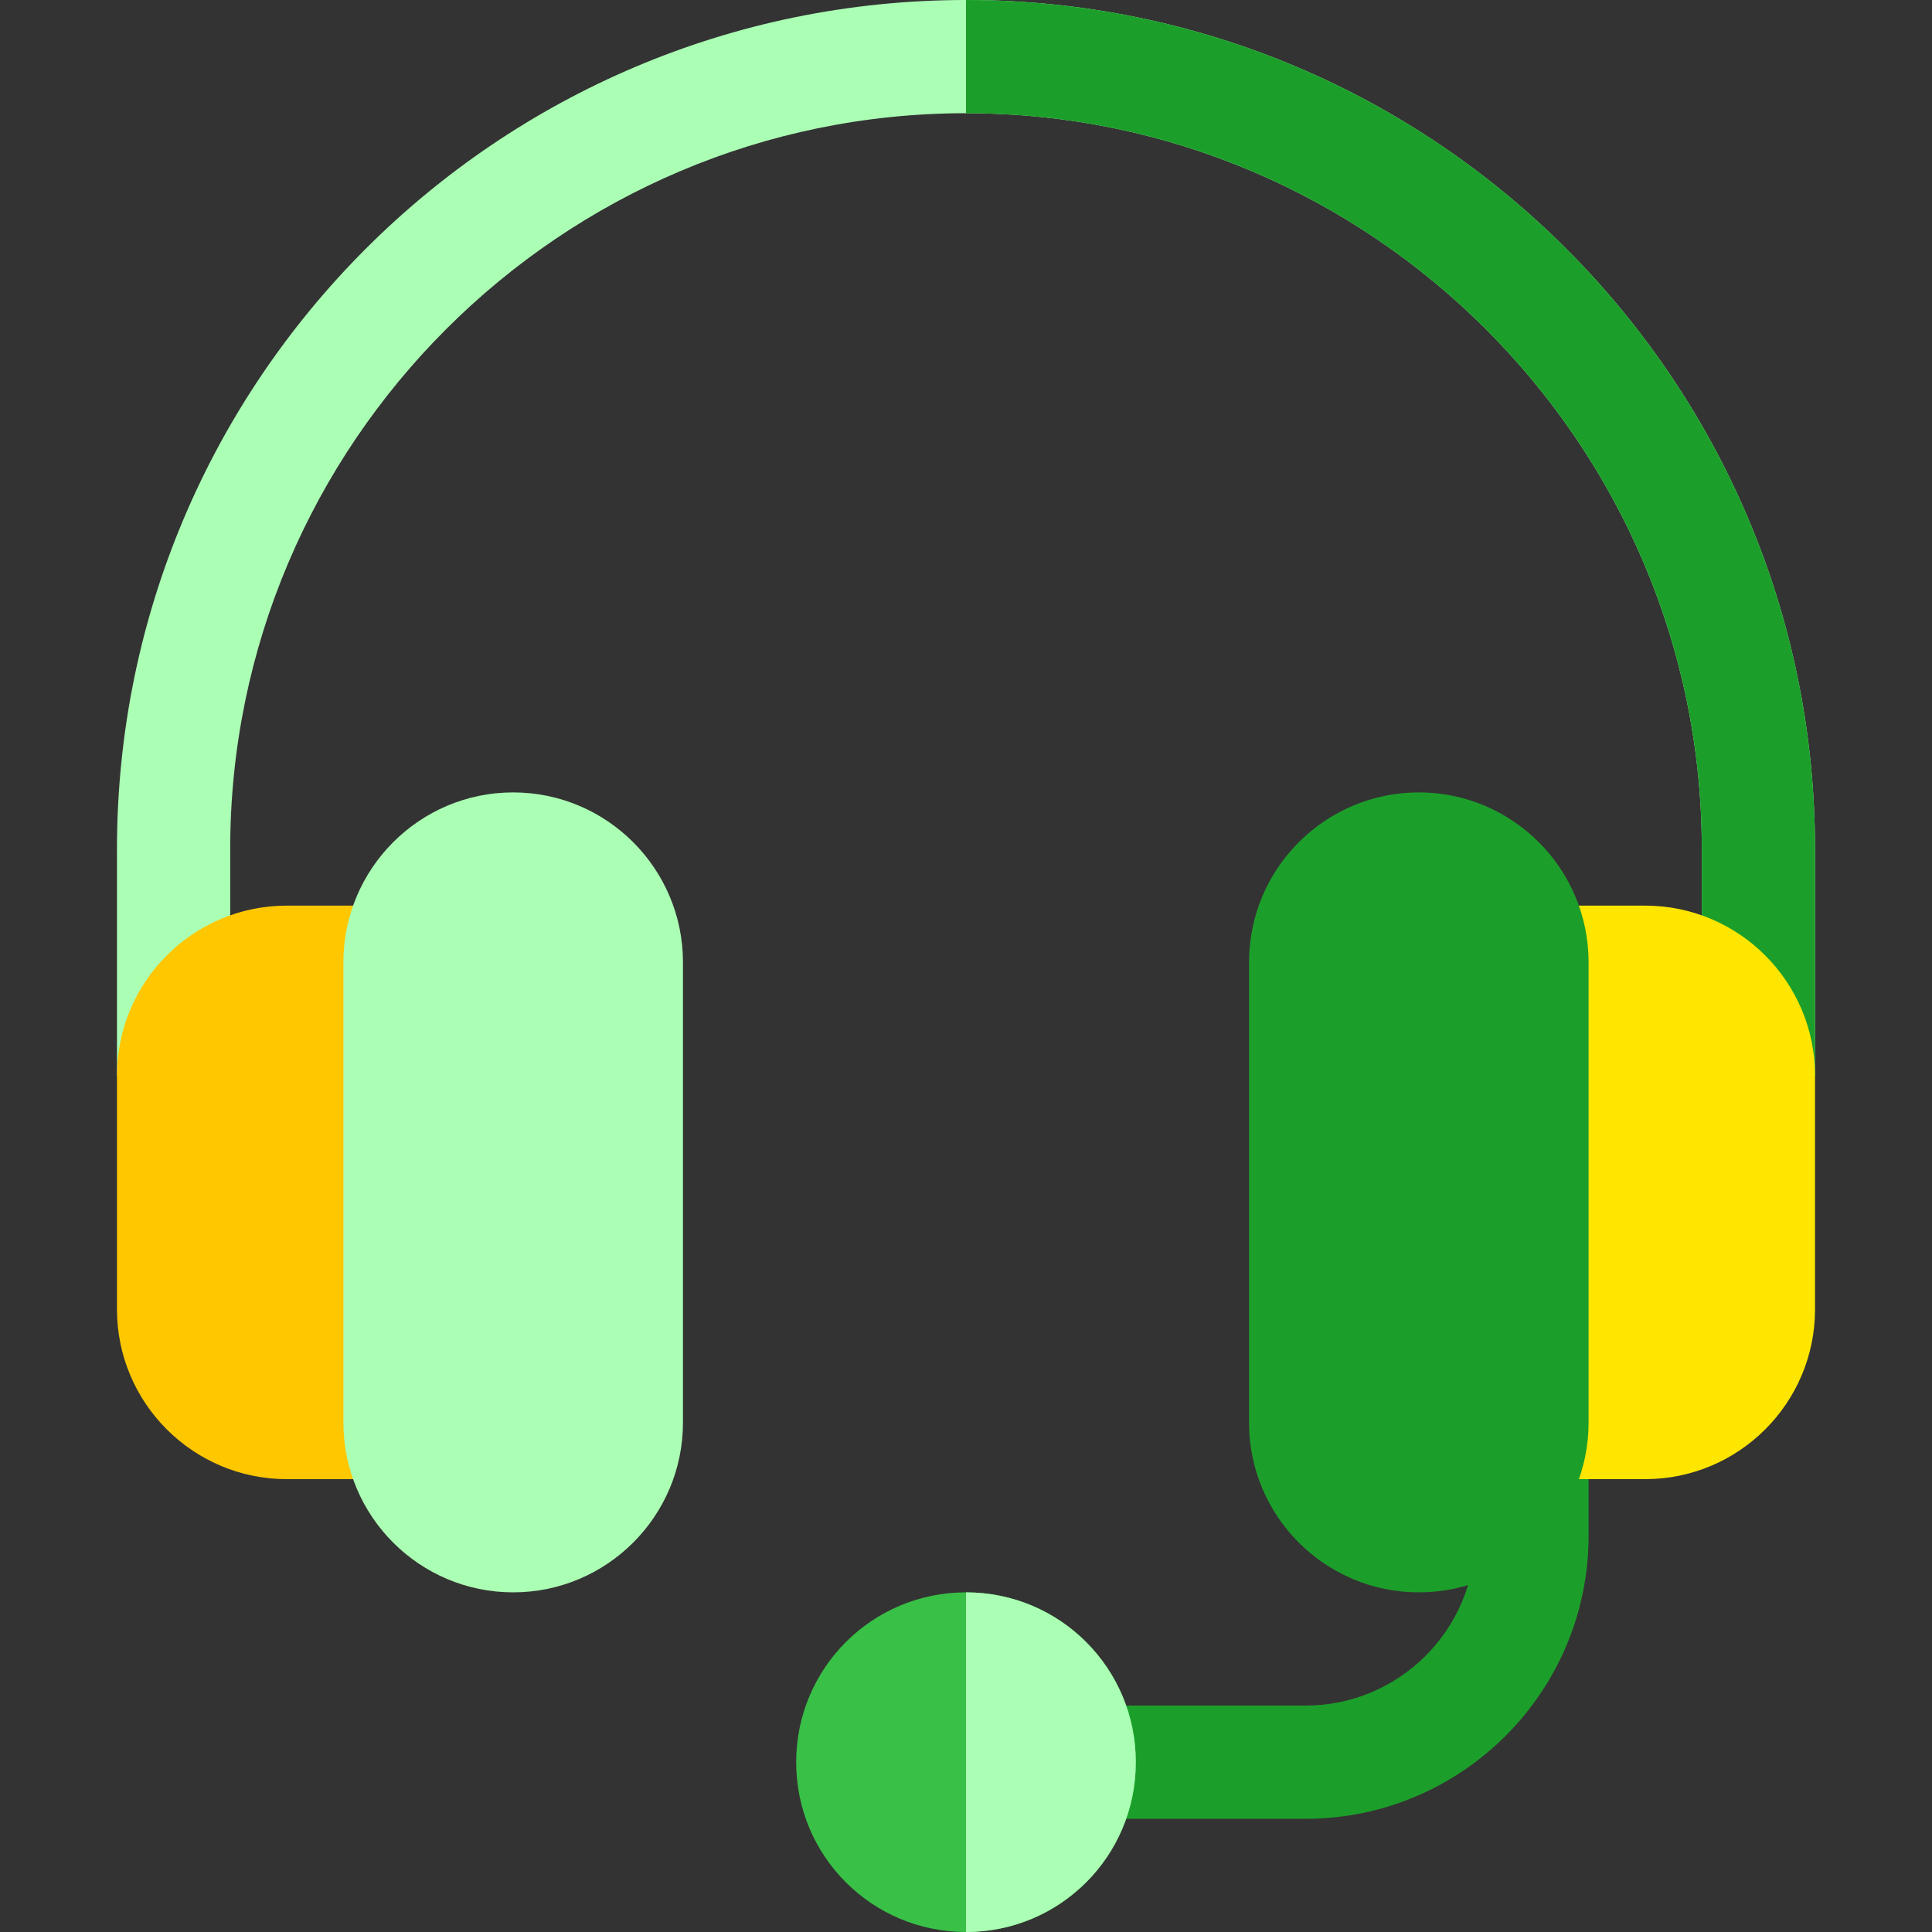
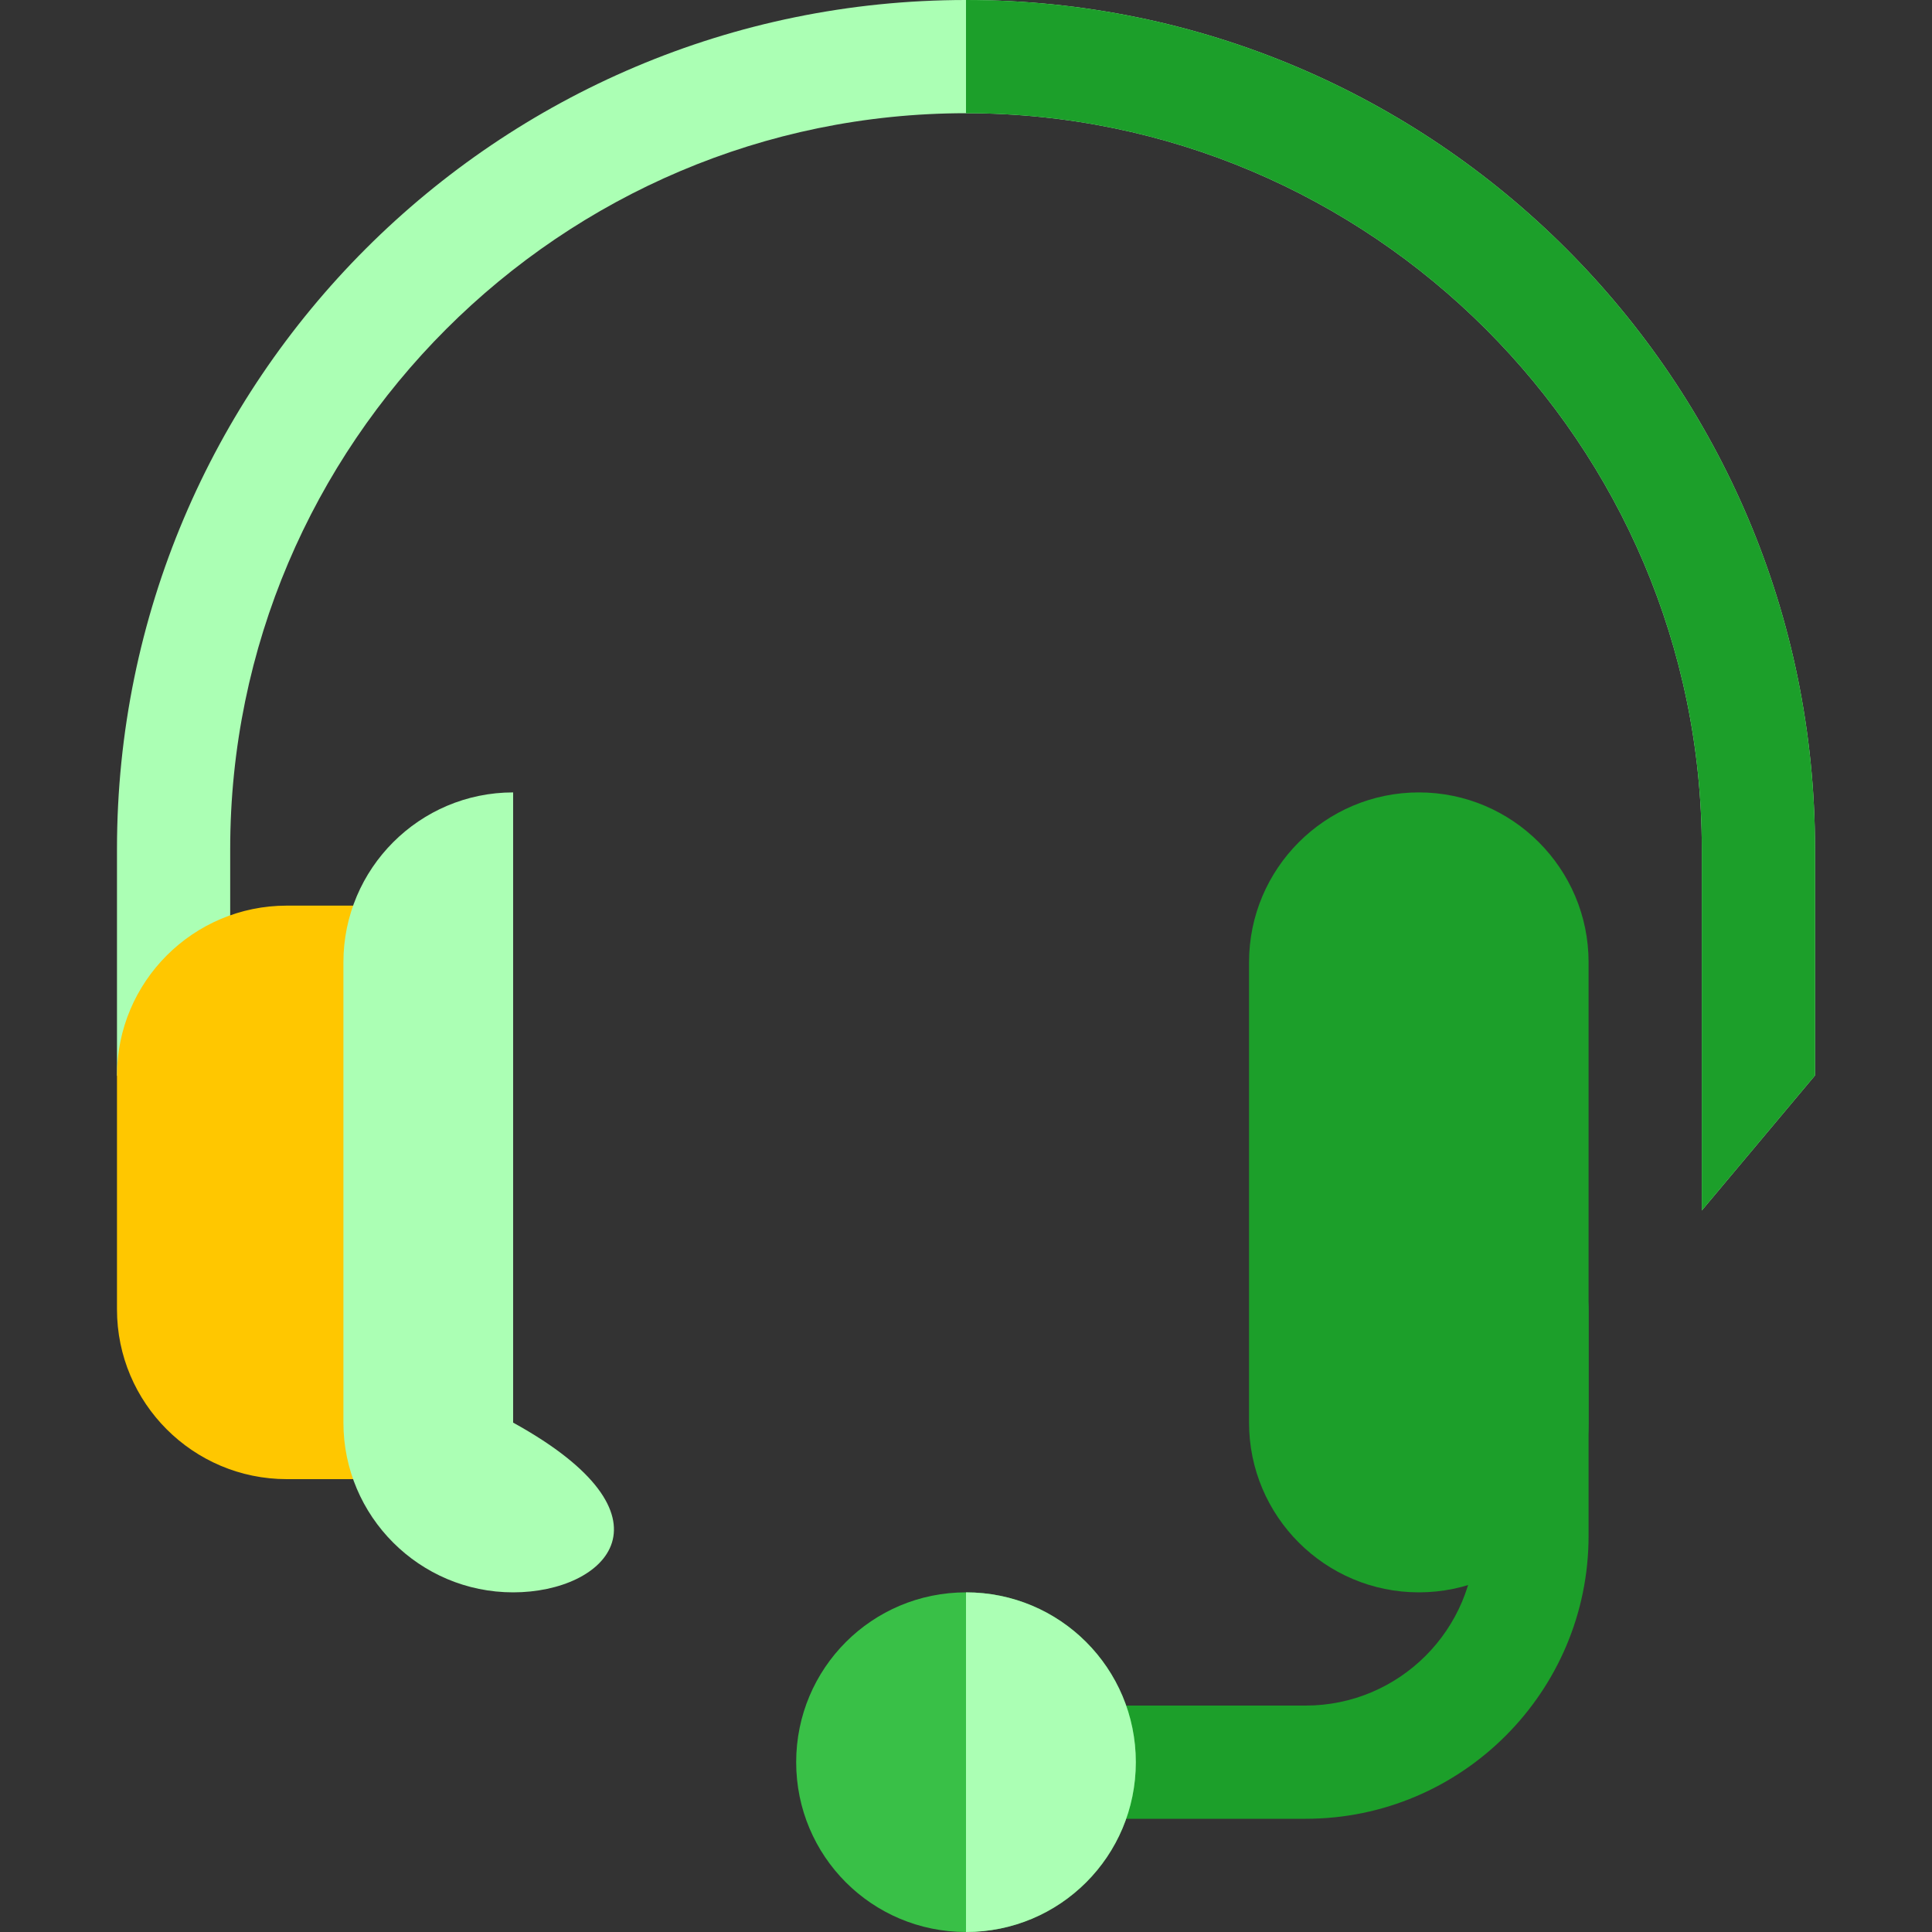
<svg xmlns="http://www.w3.org/2000/svg" width="20" height="20" viewBox="0 0 20 20" fill="none">
  <rect x="0" y="0" width="20" height="20" fill="#333333" stroke="none" />
  <path d="M13.516 18.828H11.172C10.848 18.828 10.586 18.566 10.586 18.242C10.586 17.918 10.848 17.656 11.172 17.656H13.516C14.485 17.656 15.273 16.868 15.273 15.898V13.555C15.273 13.231 15.536 12.969 15.859 12.969C16.183 12.969 16.445 13.231 16.445 13.555V15.898C16.445 17.514 15.131 18.828 13.516 18.828Z" fill="#1C9F2A" />
  <path d="M18.789 8.789V11.133L17.617 12.531V8.789C17.617 4.594 14.195 1.172 10 1.172C5.805 1.172 2.383 4.594 2.383 8.789V12.719L1.211 11.133V8.789C1.211 3.938 5.148 0 10 0C14.852 0 18.789 3.938 18.789 8.789Z" fill="#ABFFB4" />
  <path d="M18.789 8.789V11.133L17.617 12.531V8.789C17.617 4.594 14.195 1.172 10 1.172V0C14.852 0 18.789 3.938 18.789 8.789Z" fill="#1C9F2A" />
  <path d="M4.141 15.312H2.969C1.999 15.312 1.211 14.524 1.211 13.555V11.133C1.211 10.164 1.999 9.375 2.969 9.375H4.141C4.464 9.375 4.727 9.637 4.727 9.961V14.727C4.727 15.05 4.464 15.312 4.141 15.312Z" fill="#FFC700" />
-   <path d="M17.031 15.312H15.859C15.536 15.312 15.273 15.05 15.273 14.727V9.961C15.273 9.637 15.536 9.375 15.859 9.375H17.031C18 9.375 18.789 10.164 18.789 11.133V13.555C18.789 14.524 18 15.312 17.031 15.312Z" fill="#FFE600" />
  <path d="M10 16.484C9.027 16.484 8.242 17.27 8.242 18.242C8.242 19.215 9.027 20 10 20C10.973 20 11.758 19.215 11.758 18.242C11.758 17.27 10.973 16.484 10 16.484Z" fill="#39C047" />
  <path d="M11.758 18.242C11.758 19.215 10.973 20 10 20V16.484C10.973 16.484 11.758 17.27 11.758 18.242Z" fill="#ABFFB4" />
-   <path d="M5.312 16.484C4.343 16.484 3.555 15.696 3.555 14.727V9.961C3.555 8.992 4.343 8.203 5.312 8.203C6.282 8.203 7.07 8.992 7.07 9.961V14.727C7.07 15.696 6.282 16.484 5.312 16.484Z" fill="#ABFFB4" />
+   <path d="M5.312 16.484C4.343 16.484 3.555 15.696 3.555 14.727V9.961C3.555 8.992 4.343 8.203 5.312 8.203V14.727C7.07 15.696 6.282 16.484 5.312 16.484Z" fill="#ABFFB4" />
  <path d="M14.688 16.484C13.718 16.484 12.93 15.696 12.93 14.727V9.961C12.93 8.992 13.718 8.203 14.688 8.203C15.657 8.203 16.445 8.992 16.445 9.961V14.727C16.445 15.696 15.657 16.484 14.688 16.484Z" fill="#1C9F2A" />
</svg>